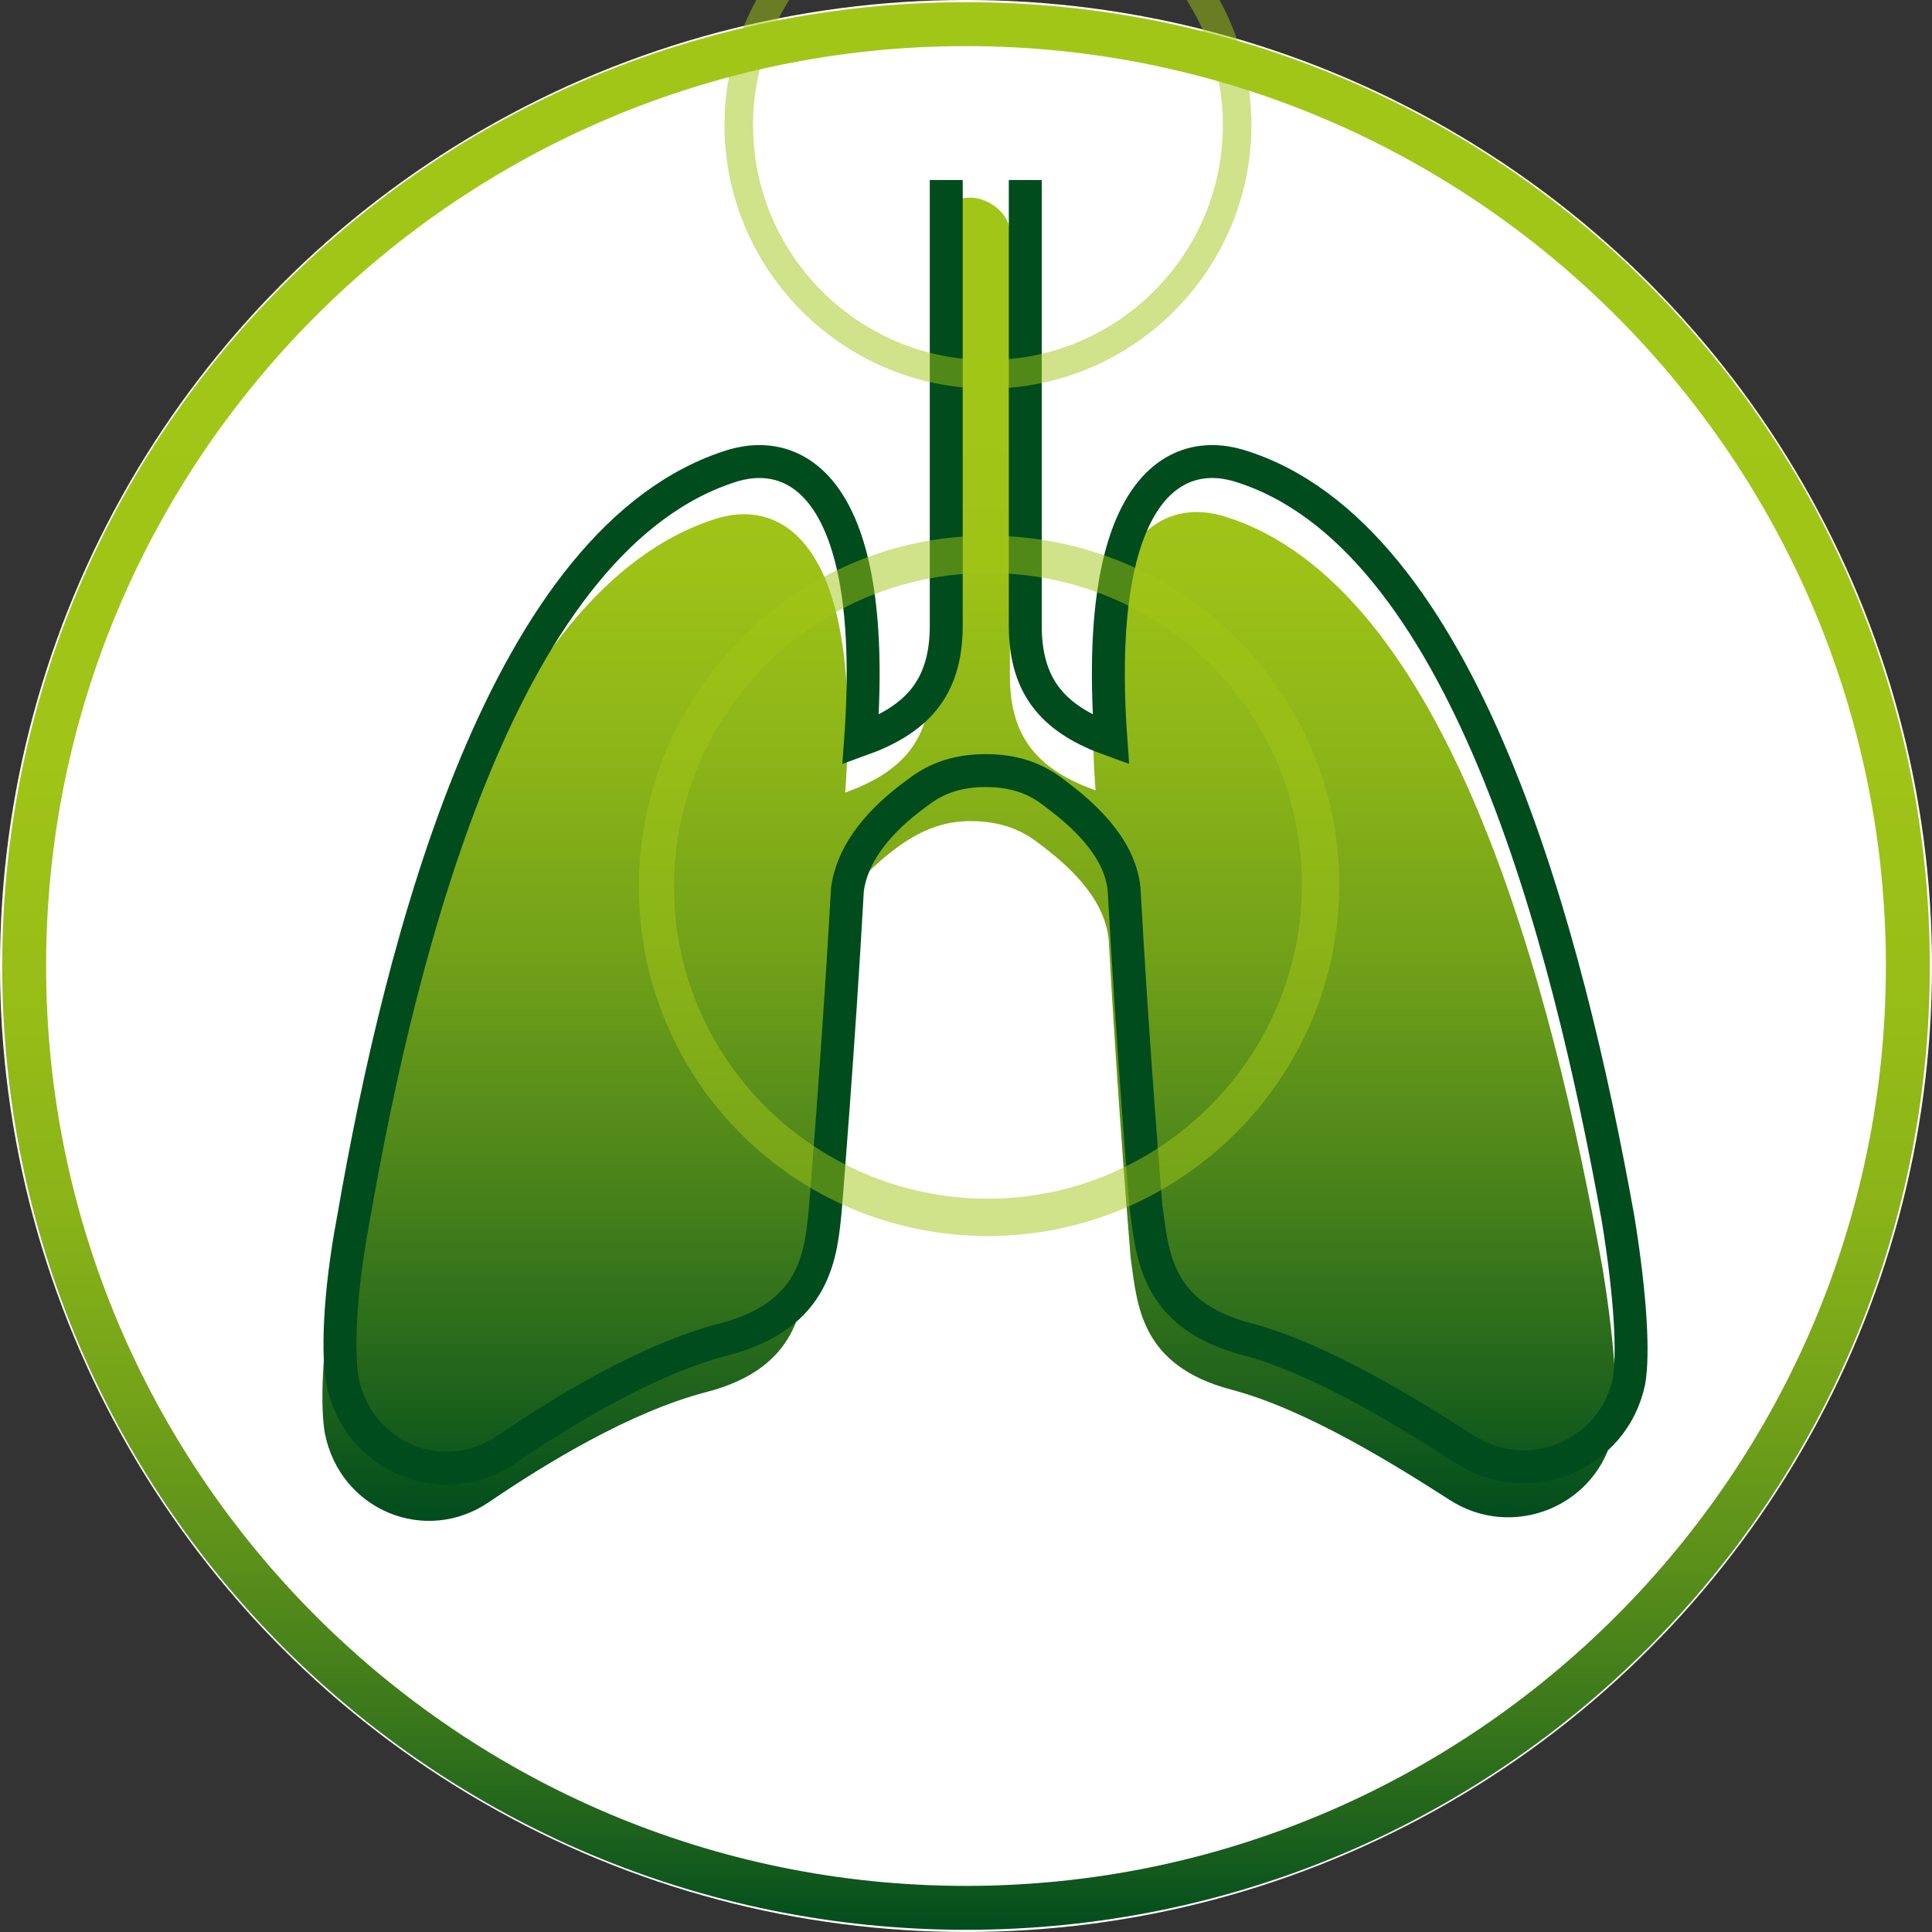
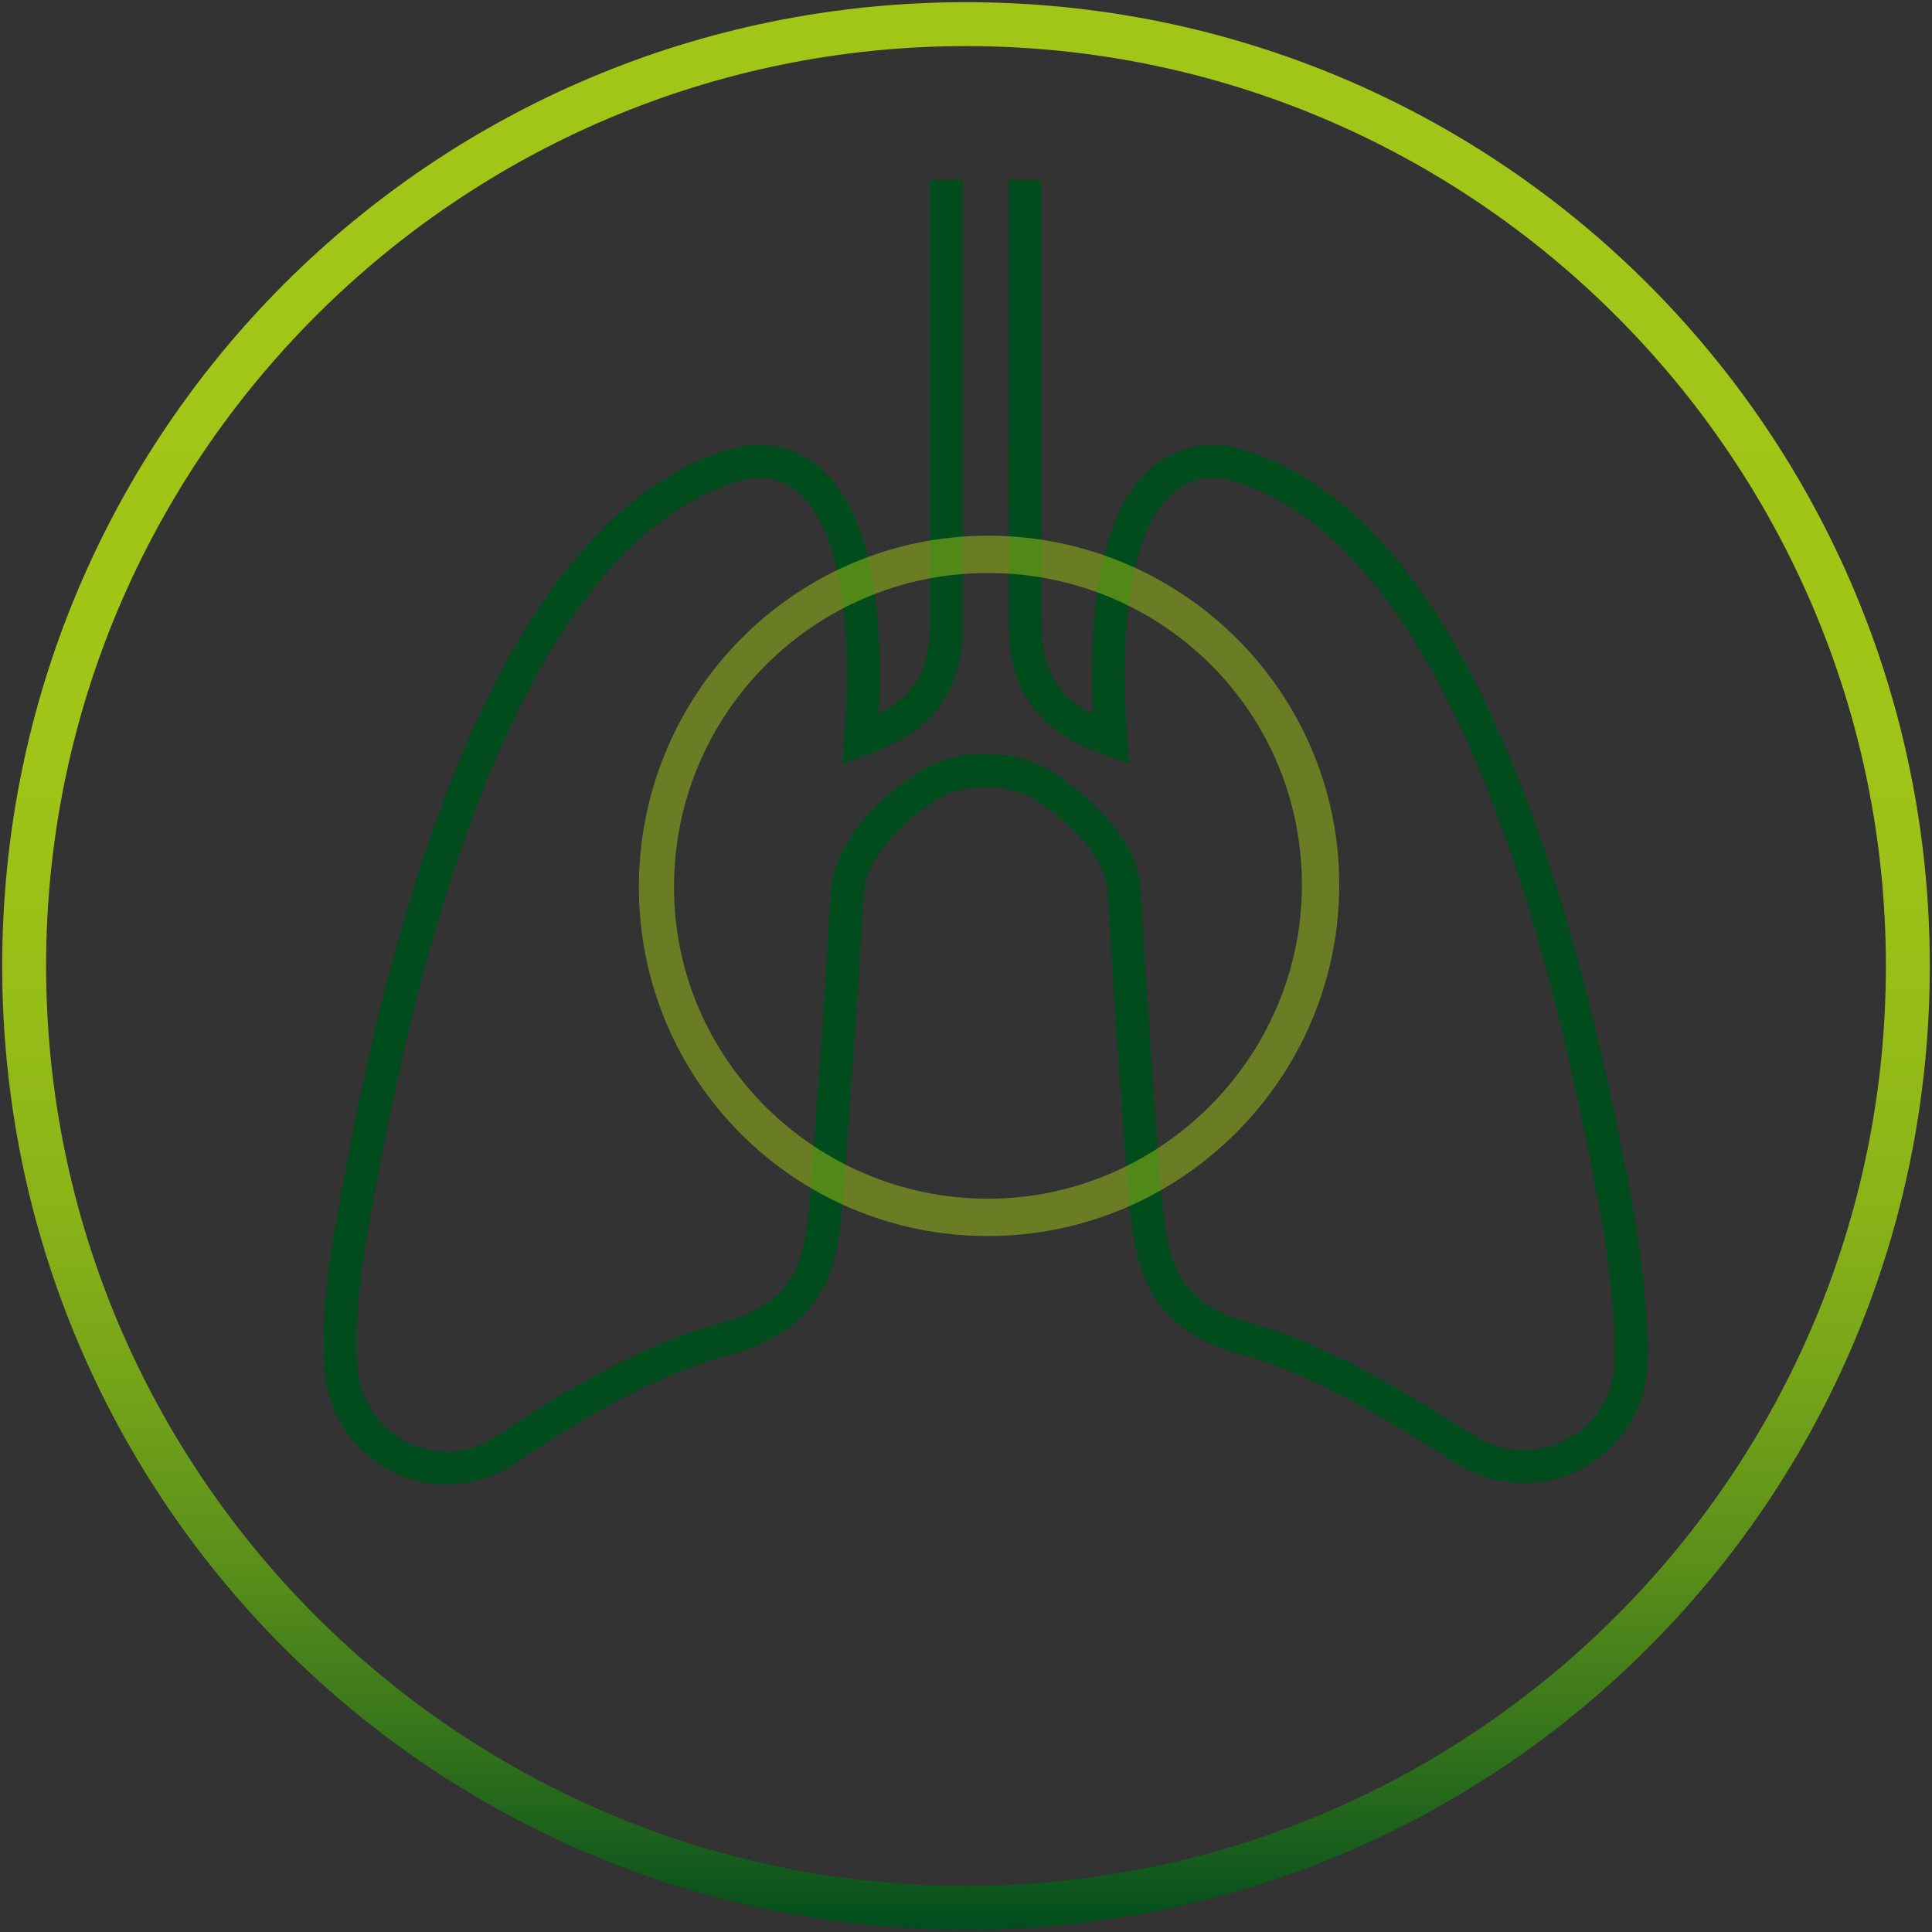
<svg xmlns="http://www.w3.org/2000/svg" version="1.1" x="0px" y="0px" viewBox="0 0 88 88" style="enable-background:new 0 0 88 88;" xml:space="preserve">
  <rect x="0" y="0" width="88" height="88" fill="#333333" stroke="none" />
  <style type="text/css">
	.st0{fill:#FFFFFF;}
	.st1{fill:url(#s-lung_1_);}
	.st2{fill:none;stroke:#004C1D;stroke-width:1.5;stroke-miterlimit:10;}
	.st3{opacity:0.503;fill:#A2C617;enable-background:new    ;}
	.st4{fill:url(#SVGID_1_);}
</style>
  <g id="Ebene_1">
    <g id="s-durchatmen">
-       <circle id="s-stage" class="st0" cx="44" cy="44" r="44" />
      <g id="s-breath-animation">
        <linearGradient id="s-lung_1_" gradientUnits="userSpaceOnUse" x1="44.139" y1="18.616" x2="44.139" y2="78.89" gradientTransform="matrix(1 0 0 -1 0 87.89)">
          <stop offset="0" style="stop-color:#004C1D" />
          <stop offset="9.270637e-02" style="stop-color:#1D621C" />
          <stop offset="0.265" style="stop-color:#4C851A" />
          <stop offset="0.428" style="stop-color:#72A119" />
          <stop offset="0.579" style="stop-color:#8CB518" />
          <stop offset="0.713" style="stop-color:#9DC117" />
          <stop offset="0.816" style="stop-color:#A2C617" />
        </linearGradient>
-         <path id="s-lung" class="st1" d="M44.2,37.4c1.2,0,2.2,0.3,3.1,1c1.2,0.9,3,2.4,3.2,4.4c0.4,7.3,1,14.5,1,14.5     c0.3,2.1,0.4,4.9,4.6,6c3.4,0.9,7.4,3.4,9.9,5c2.9,1.9,6.8,0.3,7.5-3.1c0.2-1.2,0.1-3.7-0.5-7.4C70.7,45,66,26.6,55.7,23.5     c-3.1-0.9-6.6,1.4-5.8,12.5c-2.5-0.9-3.9-2.3-3.9-5.2V10.6C46,9.7,45,9,44.2,9c-0.9,0-1.8,0.7-1.8,1.6v20.3     c0,2.9-1.4,4.3-3.9,5.2c0.8-11.1-2.7-13.4-5.8-12.5c-10.4,3.2-15.1,21.6-17.4,34.3c-0.7,3.7-0.7,6.3-0.5,7.4     c0.7,3.5,4.6,5.1,7.5,3.1c2.5-1.7,6.4-4.1,9.9-5c4.2-1.1,4.4-3.9,4.6-6c0,0,0.6-7.3,1-14.5c0.3-2.1,2.1-3.6,3.2-4.4     C42,37.8,43,37.4,44.2,37.4z" />
        <path id="s-lung-border" class="st2" d="M43.1,8.2v20.3c0,2.9-1.4,4.3-3.9,5.2c0.8-11.1-2.7-13.4-5.8-12.5     C23,24.4,18.3,42.8,16.1,55.5c-0.7,3.7-0.7,6.3-0.5,7.4c0.7,3.5,4.6,5.1,7.5,3.1c2.5-1.7,6.4-4.1,9.9-5c4.2-1.1,4.4-3.9,4.6-6     c0,0,0.6-7.3,1-14.5c0.3-2.1,2.1-3.6,3.2-4.4c0.9-0.7,1.9-1,3.1-1s2.2,0.3,3.1,1c1.2,0.9,3,2.4,3.2,4.4c0.4,7.3,1,14.5,1,14.5     c0.3,2.1,0.4,4.9,4.6,6c3.4,0.9,7.4,3.4,9.9,5c2.9,1.9,6.8,0.3,7.5-3.1c0.2-1.2,0.1-3.7-0.5-7.4c-2.3-12.8-7-31.2-17.3-34.3     c-3.1-0.9-6.6,1.4-5.8,12.5c-2.5-0.9-3.9-2.3-3.9-5.2V8.2" />
        <path id="s-circle1" class="st3" d="M45,56.3c-8.8,0-15.9-7.1-15.9-15.9s7.1-16,15.9-16s16,7.1,16,15.9S53.8,56.3,45,56.3z      M45,26.1c-7.9,0-14.3,6.4-14.3,14.3S37.2,54.6,45,54.6s14.3-6.4,14.3-14.3S52.9,26.1,45,26.1z" />
-         <path id="s-circle2" class="st3" d="M45,17.7c-6.6,0-12-5.4-12-12s5.4-12,12-12s12,5.4,12,12S51.6,17.7,45,17.7z M45-5     C39.1-5,34.3-0.2,34.3,5.7S39.1,16.4,45,16.4s10.7-4.8,10.7-10.7S50.9-5,45-5z" />
      </g>
    </g>
  </g>
  <g id="Kreis">
    <g>
      <g>
        <linearGradient id="SVGID_1_" gradientUnits="userSpaceOnUse" x1="44" y1="87.937" x2="44" y2="6.300354e-02">
          <stop offset="0" style="stop-color:#004C1D" />
          <stop offset="3.257592e-02" style="stop-color:#135A1D" />
          <stop offset="0.108" style="stop-color:#39771B" />
          <stop offset="0.19" style="stop-color:#5A8F1A" />
          <stop offset="0.278" style="stop-color:#74A319" />
          <stop offset="0.373" style="stop-color:#89B318" />
          <stop offset="0.48" style="stop-color:#97BD17" />
          <stop offset="0.609" style="stop-color:#A0C417" />
          <stop offset="0.816" style="stop-color:#A2C617" />
        </linearGradient>
        <path class="st4" d="M44,2.1c23.1,0,41.9,18.8,41.9,41.9S67.1,85.9,44,85.9S2.1,67.1,2.1,44S20.9,2.1,44,2.1 M44,0.1     C19.7,0.1,0.1,19.7,0.1,44S19.7,87.9,44,87.9S87.9,68.3,87.9,44S68.3,0.1,44,0.1L44,0.1z" />
      </g>
    </g>
  </g>
</svg>